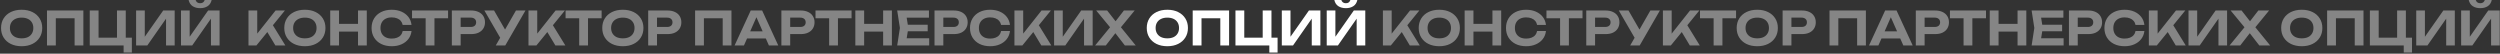
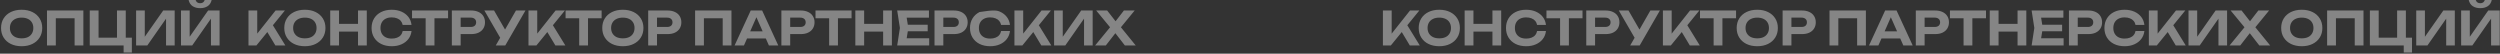
<svg xmlns="http://www.w3.org/2000/svg" width="2144" height="46" viewBox="0 0 2144 46" fill="none">
  <rect x="0" y="0" width="2144" height="46" fill="#333333" stroke="none" />
-   <path d="M18.54 39.64C15.02 39.64 11.927 38.987 9.26 37.68C6.62 36.373 4.567 34.547 3.1 32.2C1.633 29.853 0.9 27.12 0.9 24C0.9 20.88 1.633 18.147 3.1 15.8C4.567 13.453 6.62 11.627 9.26 10.32C11.927 9.013 15.02 8.36 18.54 8.36C22.06 8.36 25.14 9.013 27.78 10.32C30.447 11.627 32.513 13.453 33.98 15.8C35.473 18.147 36.22 20.88 36.22 24C36.22 27.12 35.473 29.853 33.98 32.2C32.513 34.547 30.447 36.373 27.78 37.68C25.14 38.987 22.06 39.64 18.54 39.64ZM18.54 32.88C20.62 32.88 22.407 32.533 23.9 31.84C25.393 31.12 26.54 30.093 27.34 28.76C28.166 27.427 28.58 25.84 28.58 24C28.58 22.16 28.166 20.573 27.34 19.24C26.54 17.907 25.393 16.893 23.9 16.2C22.407 15.48 20.62 15.12 18.54 15.12C16.486 15.12 14.713 15.48 13.22 16.2C11.726 16.893 10.566 17.907 9.74 19.24C8.913 20.573 8.5 22.16 8.5 24C8.5 25.84 8.913 27.427 9.74 28.76C10.566 30.093 11.726 31.12 13.22 31.84C14.713 32.533 16.486 32.88 18.54 32.88ZM71.497 9V39H63.977V12.28L67.417 15.68H44.457L47.857 12.28V39H40.297V9H71.497ZM107.848 9V34.76L105.248 32.32H113.088V45.08H106.008V37.64L108.328 39H76.968V9H84.528V34.76L82.088 32.32H102.968L100.328 34.76V9H107.848ZM116.724 39V9H124.164V35.08L121.964 34.64L139.964 9H149.804V39H142.404V12.48L144.564 12.92L126.324 39H116.724ZM155.23 39V9H162.67V35.08L160.47 34.64L178.47 9H188.31V39H180.91V12.48L183.07 12.92L164.83 39H155.23ZM161.75 -9.53674e-07H167.75C168.043 0.907 168.523 1.6 169.19 2.08C169.857 2.533 170.67 2.76 171.63 2.76C172.643 2.76 173.47 2.533 174.11 2.08C174.75 1.6 175.23 0.907 175.55 -9.53674e-07H181.51C180.95 2.427 179.79 4.2 178.03 5.32C176.297 6.44 174.163 7 171.63 7C169.123 7 166.99 6.44 165.23 5.32C163.47 4.2 162.31 2.427 161.75 -9.53674e-07ZM213.093 39V9H220.613V32.96L218.573 31.4L236.333 9H244.333L219.893 39H213.093ZM227.453 24.48L232.893 19.8L244.733 39H236.173L227.453 24.48ZM261.434 39.64C257.914 39.64 254.82 38.987 252.154 37.68C249.514 36.373 247.46 34.547 245.994 32.2C244.527 29.853 243.794 27.12 243.794 24C243.794 20.88 244.527 18.147 245.994 15.8C247.46 13.453 249.514 11.627 252.154 10.32C254.82 9.013 257.914 8.36 261.434 8.36C264.954 8.36 268.034 9.013 270.674 10.32C273.34 11.627 275.407 13.453 276.874 15.8C278.367 18.147 279.114 20.88 279.114 24C279.114 27.12 278.367 29.853 276.874 32.2C275.407 34.547 273.34 36.373 270.674 37.68C268.034 38.987 264.954 39.64 261.434 39.64ZM261.434 32.88C263.514 32.88 265.3 32.533 266.794 31.84C268.287 31.12 269.434 30.093 270.234 28.76C271.06 27.427 271.474 25.84 271.474 24C271.474 22.16 271.06 20.573 270.234 19.24C269.434 17.907 268.287 16.893 266.794 16.2C265.3 15.48 263.514 15.12 261.434 15.12C259.38 15.12 257.607 15.48 256.114 16.2C254.62 16.893 253.46 17.907 252.634 19.24C251.807 20.573 251.394 22.16 251.394 24C251.394 25.84 251.807 27.427 252.634 28.76C253.46 30.093 254.62 31.12 256.114 31.84C257.607 32.533 259.38 32.88 261.434 32.88ZM283.191 9H290.751V39H283.191V9ZM307.031 9H314.551V39H307.031V9ZM287.391 20.48H310.231V27.12H287.391V20.48ZM352.938 26.6C352.644 29.187 351.751 31.467 350.258 33.44C348.764 35.387 346.791 36.907 344.338 38C341.884 39.093 339.084 39.64 335.938 39.64C332.498 39.64 329.471 38.987 326.858 37.68C324.271 36.373 322.258 34.547 320.818 32.2C319.378 29.853 318.658 27.12 318.658 24C318.658 20.88 319.378 18.147 320.818 15.8C322.258 13.453 324.271 11.627 326.858 10.32C329.471 9.013 332.498 8.36 335.938 8.36C339.084 8.36 341.884 8.907 344.338 10C346.791 11.093 348.764 12.613 350.258 14.56C351.751 16.507 352.644 18.787 352.938 21.4H345.338C345.071 20.04 344.524 18.88 343.698 17.92C342.898 16.96 341.831 16.227 340.498 15.72C339.191 15.187 337.671 14.92 335.938 14.92C333.938 14.92 332.218 15.293 330.778 16.04C329.338 16.76 328.231 17.8 327.458 19.16C326.684 20.52 326.298 22.133 326.298 24C326.298 25.867 326.684 27.48 327.458 28.84C328.231 30.2 329.338 31.253 330.778 32C332.218 32.72 333.938 33.08 335.938 33.08C337.671 33.08 339.191 32.827 340.498 32.32C341.831 31.813 342.898 31.08 343.698 30.12C344.524 29.16 345.071 27.987 345.338 26.6H352.938ZM365.035 12.32H372.595V39H365.035V12.32ZM353.355 9H384.275V15.68H353.355V9ZM404.099 9C406.552 9 408.659 9.427 410.419 10.28C412.206 11.107 413.566 12.28 414.499 13.8C415.459 15.32 415.939 17.093 415.939 19.12C415.939 21.147 415.459 22.92 414.499 24.44C413.566 25.96 412.206 27.147 410.419 28C408.659 28.827 406.552 29.24 404.099 29.24H390.979V23.12H403.699C405.139 23.12 406.272 22.773 407.099 22.08C407.926 21.36 408.339 20.373 408.339 19.12C408.339 17.867 407.926 16.893 407.099 16.2C406.272 15.48 405.139 15.12 403.699 15.12H391.659L395.059 11.6V39H387.499V9H404.099ZM425.155 39L430.435 29.84H430.555L442.475 9H450.635L433.315 39H425.155ZM430.355 34.8L415.395 9H423.715L435.635 29.68L430.355 34.8ZM453.222 39V9H460.742V32.96L458.702 31.4L476.462 9H484.462L460.022 39H453.222ZM467.582 24.48L473.022 19.8L484.862 39H476.302L467.582 24.48ZM496.716 12.32H504.276V39H496.716V12.32ZM485.036 9H515.956V15.68H485.036V9ZM534.132 39.64C530.612 39.64 527.519 38.987 524.852 37.68C522.212 36.373 520.159 34.547 518.692 32.2C517.225 29.853 516.492 27.12 516.492 24C516.492 20.88 517.225 18.147 518.692 15.8C520.159 13.453 522.212 11.627 524.852 10.32C527.519 9.013 530.612 8.36 534.132 8.36C537.652 8.36 540.732 9.013 543.372 10.32C546.039 11.627 548.105 13.453 549.572 15.8C551.065 18.147 551.812 20.88 551.812 24C551.812 27.12 551.065 29.853 549.572 32.2C548.105 34.547 546.039 36.373 543.372 37.68C540.732 38.987 537.652 39.64 534.132 39.64ZM534.132 32.88C536.212 32.88 537.999 32.533 539.492 31.84C540.985 31.12 542.132 30.093 542.932 28.76C543.759 27.427 544.172 25.84 544.172 24C544.172 22.16 543.759 20.573 542.932 19.24C542.132 17.907 540.985 16.893 539.492 16.2C537.999 15.48 536.212 15.12 534.132 15.12C532.079 15.12 530.305 15.48 528.812 16.2C527.319 16.893 526.159 17.907 525.332 19.24C524.505 20.573 524.092 22.16 524.092 24C524.092 25.84 524.505 27.427 525.332 28.76C526.159 30.093 527.319 31.12 528.812 31.84C530.305 32.533 532.079 32.88 534.132 32.88ZM572.49 9C574.943 9 577.05 9.427 578.81 10.28C580.596 11.107 581.956 12.28 582.89 13.8C583.85 15.32 584.33 17.093 584.33 19.12C584.33 21.147 583.85 22.92 582.89 24.44C581.956 25.96 580.596 27.147 578.81 28C577.05 28.827 574.943 29.24 572.49 29.24H559.37V23.12H572.09C573.53 23.12 574.663 22.773 575.49 22.08C576.316 21.36 576.73 20.373 576.73 19.12C576.73 17.867 576.316 16.893 575.49 16.2C574.663 15.48 573.53 15.12 572.09 15.12H560.05L563.45 11.6V39H555.89V9H572.49ZM627.305 9V39H619.785V12.28L623.225 15.68H600.265L603.665 12.28V39H596.105V9H627.305ZM638.175 32.96V26.88H658.895V32.96H638.175ZM653.615 9L667.455 39H659.415L647.535 12.16H649.855L638.015 39H629.975L643.815 9H653.615ZM686.71 9C689.163 9 691.27 9.427 693.03 10.28C694.816 11.107 696.176 12.28 697.11 13.8C698.07 15.32 698.55 17.093 698.55 19.12C698.55 21.147 698.07 22.92 697.11 24.44C696.176 25.96 694.816 27.147 693.03 28C691.27 28.827 689.163 29.24 686.71 29.24H673.59V23.12H686.31C687.75 23.12 688.883 22.773 689.71 22.08C690.536 21.36 690.95 20.373 690.95 19.12C690.95 17.867 690.536 16.893 689.71 16.2C688.883 15.48 687.75 15.12 686.31 15.12H674.27L677.67 11.6V39H670.11V9H686.71ZM711.065 12.32H718.625V39H711.065V12.32ZM699.385 9H730.305V15.68H699.385V9ZM733.529 9H741.089V39H733.529V9ZM757.369 9H764.889V39H757.369V9ZM737.729 20.48H760.569V27.12H737.729V20.48ZM795.595 21.2V26.8H773.875V21.2H795.595ZM778.995 24L776.995 36.4L773.835 32.84H796.875V39H769.435L771.755 24L769.435 9H796.675V15.16H773.835L776.995 11.6L778.995 24ZM818.04 9C820.493 9 822.6 9.427 824.36 10.28C826.146 11.107 827.506 12.28 828.44 13.8C829.4 15.32 829.88 17.093 829.88 19.12C829.88 21.147 829.4 22.92 828.44 24.44C827.506 25.96 826.146 27.147 824.36 28C822.6 28.827 820.493 29.24 818.04 29.24H804.92V23.12H817.64C819.08 23.12 820.213 22.773 821.04 22.08C821.866 21.36 822.28 20.373 822.28 19.12C822.28 17.867 821.866 16.893 821.04 16.2C820.213 15.48 819.08 15.12 817.64 15.12H805.6L809 11.6V39H801.44V9H818.04ZM866.147 26.6C865.854 29.187 864.96 31.467 863.467 33.44C861.974 35.387 860 36.907 857.547 38C855.094 39.093 852.294 39.64 849.147 39.64C845.707 39.64 842.68 38.987 840.067 37.68C837.48 36.373 835.467 34.547 834.027 32.2C832.587 29.853 831.867 27.12 831.867 24C831.867 20.88 832.587 18.147 834.027 15.8C835.467 13.453 837.48 11.627 840.067 10.32C842.68 9.013 845.707 8.36 849.147 8.36C852.294 8.36 855.094 8.907 857.547 10C860 11.093 861.974 12.613 863.467 14.56C864.96 16.507 865.854 18.787 866.147 21.4H858.547C858.28 20.04 857.734 18.88 856.907 17.92C856.107 16.96 855.04 16.227 853.707 15.72C852.4 15.187 850.88 14.92 849.147 14.92C847.147 14.92 845.427 15.293 843.987 16.04C842.547 16.76 841.44 17.8 840.667 19.16C839.894 20.52 839.507 22.133 839.507 24C839.507 25.867 839.894 27.48 840.667 28.84C841.44 30.2 842.547 31.253 843.987 32C845.427 32.72 847.147 33.08 849.147 33.08C850.88 33.08 852.4 32.827 853.707 32.32C855.04 31.813 856.107 31.08 856.907 30.12C857.734 29.16 858.28 27.987 858.547 26.6H866.147ZM869.975 39V9H877.495V32.96L875.455 31.4L893.215 9H901.215L876.775 39H869.975ZM884.335 24.48L889.775 19.8L901.615 39H893.055L884.335 24.48ZM903.99 39V9H911.43V35.08L909.23 34.64L927.23 9H937.07V39H929.67V12.48L931.83 12.92L913.59 39H903.99ZM959.456 25.64V21.12L974.016 39H964.696L954.736 26.16H958.336L948.336 39H939.176L953.816 21.16V25.6L940.096 9H949.496L958.576 20.6H954.896L963.856 9H973.096L959.456 25.64ZM1185.98 39V9H1193.5V32.96L1191.46 31.4L1209.22 9H1217.22L1192.78 39H1185.98ZM1200.34 24.48L1205.78 19.8L1217.62 39H1209.06L1200.34 24.48ZM1234.32 39.64C1230.8 39.64 1227.7 38.987 1225.04 37.68C1222.4 36.373 1220.34 34.547 1218.88 32.2C1217.41 29.853 1216.68 27.12 1216.68 24C1216.68 20.88 1217.41 18.147 1218.88 15.8C1220.34 13.453 1222.4 11.627 1225.04 10.32C1227.7 9.013 1230.8 8.36 1234.32 8.36C1237.84 8.36 1240.92 9.013 1243.56 10.32C1246.22 11.627 1248.29 13.453 1249.76 15.8C1251.25 18.147 1252 20.88 1252 24C1252 27.12 1251.25 29.853 1249.76 32.2C1248.29 34.547 1246.22 36.373 1243.56 37.68C1240.92 38.987 1237.84 39.64 1234.32 39.64ZM1234.32 32.88C1236.4 32.88 1238.18 32.533 1239.68 31.84C1241.17 31.12 1242.32 30.093 1243.12 28.76C1243.94 27.427 1244.36 25.84 1244.36 24C1244.36 22.16 1243.94 20.573 1243.12 19.24C1242.32 17.907 1241.17 16.893 1239.68 16.2C1238.18 15.48 1236.4 15.12 1234.32 15.12C1232.26 15.12 1230.49 15.48 1229 16.2C1227.5 16.893 1226.34 17.907 1225.52 19.24C1224.69 20.573 1224.28 22.16 1224.28 24C1224.28 25.84 1224.69 27.427 1225.52 28.76C1226.34 30.093 1227.5 31.12 1229 31.84C1230.49 32.533 1232.26 32.88 1234.32 32.88ZM1256.07 9H1263.63V39H1256.07V9ZM1279.91 9H1287.43V39H1279.91V9ZM1260.27 20.48H1283.11V27.12H1260.27V20.48ZM1325.82 26.6C1325.53 29.187 1324.63 31.467 1323.14 33.44C1321.65 35.387 1319.67 36.907 1317.22 38C1314.77 39.093 1311.97 39.64 1308.82 39.64C1305.38 39.64 1302.35 38.987 1299.74 37.68C1297.15 36.373 1295.14 34.547 1293.7 32.2C1292.26 29.853 1291.54 27.12 1291.54 24C1291.54 20.88 1292.26 18.147 1293.7 15.8C1295.14 13.453 1297.15 11.627 1299.74 10.32C1302.35 9.013 1305.38 8.36 1308.82 8.36C1311.97 8.36 1314.77 8.907 1317.22 10C1319.67 11.093 1321.65 12.613 1323.14 14.56C1324.63 16.507 1325.53 18.787 1325.82 21.4H1318.22C1317.95 20.04 1317.41 18.88 1316.58 17.92C1315.78 16.96 1314.71 16.227 1313.38 15.72C1312.07 15.187 1310.55 14.92 1308.82 14.92C1306.82 14.92 1305.1 15.293 1303.66 16.04C1302.22 16.76 1301.11 17.8 1300.34 19.16C1299.57 20.52 1299.18 22.133 1299.18 24C1299.18 25.867 1299.57 27.48 1300.34 28.84C1301.11 30.2 1302.22 31.253 1303.66 32C1305.1 32.72 1306.82 33.08 1308.82 33.08C1310.55 33.08 1312.07 32.827 1313.38 32.32C1314.71 31.813 1315.78 31.08 1316.58 30.12C1317.41 29.16 1317.95 27.987 1318.22 26.6H1325.82ZM1337.92 12.32H1345.48V39H1337.92V12.32ZM1326.24 9H1357.16V15.68H1326.24V9ZM1376.98 9C1379.44 9 1381.54 9.427 1383.3 10.28C1385.09 11.107 1386.45 12.28 1387.38 13.8C1388.34 15.32 1388.82 17.093 1388.82 19.12C1388.82 21.147 1388.34 22.92 1387.38 24.44C1386.45 25.96 1385.09 27.147 1383.3 28C1381.54 28.827 1379.44 29.24 1376.98 29.24H1363.86V23.12H1376.58C1378.02 23.12 1379.16 22.773 1379.98 22.08C1380.81 21.36 1381.22 20.373 1381.22 19.12C1381.22 17.867 1380.81 16.893 1379.98 16.2C1379.16 15.48 1378.02 15.12 1376.58 15.12H1364.54L1367.94 11.6V39H1360.38V9H1376.98ZM1398.04 39L1403.32 29.84H1403.44L1415.36 9H1423.52L1406.2 39H1398.04ZM1403.24 34.8L1388.28 9H1396.6L1408.52 29.68L1403.24 34.8ZM1426.11 39V9H1433.63V32.96L1431.59 31.4L1449.35 9H1457.35L1432.91 39H1426.11ZM1440.47 24.48L1445.91 19.8L1457.75 39H1449.19L1440.47 24.48ZM1469.6 12.32H1477.16V39H1469.6V12.32ZM1457.92 9H1488.84V15.68H1457.92V9ZM1507.01 39.64C1503.49 39.64 1500.4 38.987 1497.73 37.68C1495.09 36.373 1493.04 34.547 1491.57 32.2C1490.11 29.853 1489.37 27.12 1489.37 24C1489.37 20.88 1490.11 18.147 1491.57 15.8C1493.04 13.453 1495.09 11.627 1497.73 10.32C1500.4 9.013 1503.49 8.36 1507.01 8.36C1510.53 8.36 1513.61 9.013 1516.25 10.32C1518.92 11.627 1520.99 13.453 1522.45 15.8C1523.95 18.147 1524.69 20.88 1524.69 24C1524.69 27.12 1523.95 29.853 1522.45 32.2C1520.99 34.547 1518.92 36.373 1516.25 37.68C1513.61 38.987 1510.53 39.64 1507.01 39.64ZM1507.01 32.88C1509.09 32.88 1510.88 32.533 1512.37 31.84C1513.87 31.12 1515.01 30.093 1515.81 28.76C1516.64 27.427 1517.05 25.84 1517.05 24C1517.05 22.16 1516.64 20.573 1515.81 19.24C1515.01 17.907 1513.87 16.893 1512.37 16.2C1510.88 15.48 1509.09 15.12 1507.01 15.12C1504.96 15.12 1503.19 15.48 1501.69 16.2C1500.2 16.893 1499.04 17.907 1498.21 19.24C1497.39 20.573 1496.97 22.16 1496.97 24C1496.97 25.84 1497.39 27.427 1498.21 28.76C1499.04 30.093 1500.2 31.12 1501.69 31.84C1503.19 32.533 1504.96 32.88 1507.01 32.88ZM1545.37 9C1547.83 9 1549.93 9.427 1551.69 10.28C1553.48 11.107 1554.84 12.28 1555.77 13.8C1556.73 15.32 1557.21 17.093 1557.21 19.12C1557.21 21.147 1556.73 22.92 1555.77 24.44C1554.84 25.96 1553.48 27.147 1551.69 28C1549.93 28.827 1547.83 29.24 1545.37 29.24H1532.25V23.12H1544.97C1546.41 23.12 1547.55 22.773 1548.37 22.08C1549.2 21.36 1549.61 20.373 1549.61 19.12C1549.61 17.867 1549.2 16.893 1548.37 16.2C1547.55 15.48 1546.41 15.12 1544.97 15.12H1532.93L1536.33 11.6V39H1528.77V9H1545.37ZM1600.19 9V39H1592.67V12.28L1596.11 15.68H1573.15L1576.55 12.28V39H1568.99V9H1600.19ZM1611.06 32.96V26.88H1631.78V32.96H1611.06ZM1626.5 9L1640.34 39H1632.3L1620.42 12.16H1622.74L1610.9 39H1602.86L1616.7 9H1626.5ZM1659.59 9C1662.05 9 1664.15 9.427 1665.91 10.28C1667.7 11.107 1669.06 12.28 1669.99 13.8C1670.95 15.32 1671.43 17.093 1671.43 19.12C1671.43 21.147 1670.95 22.92 1669.99 24.44C1669.06 25.96 1667.7 27.147 1665.91 28C1664.15 28.827 1662.05 29.24 1659.59 29.24H1646.47V23.12H1659.19C1660.63 23.12 1661.77 22.773 1662.59 22.08C1663.42 21.36 1663.83 20.373 1663.83 19.12C1663.83 17.867 1663.42 16.893 1662.59 16.2C1661.77 15.48 1660.63 15.12 1659.19 15.12H1647.15L1650.55 11.6V39H1642.99V9H1659.59ZM1683.95 12.32H1691.51V39H1683.95V12.32ZM1672.27 9H1703.19V15.68H1672.27V9ZM1706.41 9H1713.97V39H1706.41V9ZM1730.25 9H1737.77V39H1730.25V9ZM1710.61 20.48H1733.45V27.12H1710.61V20.48ZM1768.48 21.2V26.8H1746.76V21.2H1768.48ZM1751.88 24L1749.88 36.4L1746.72 32.84H1769.76V39H1742.32L1744.64 24L1742.32 9H1769.56V15.16H1746.72L1749.88 11.6L1751.88 24ZM1790.92 9C1793.38 9 1795.48 9.427 1797.24 10.28C1799.03 11.107 1800.39 12.28 1801.32 13.8C1802.28 15.32 1802.76 17.093 1802.76 19.12C1802.76 21.147 1802.28 22.92 1801.32 24.44C1800.39 25.96 1799.03 27.147 1797.24 28C1795.48 28.827 1793.38 29.24 1790.92 29.24H1777.8V23.12H1790.52C1791.96 23.12 1793.1 22.773 1793.92 22.08C1794.75 21.36 1795.16 20.373 1795.16 19.12C1795.16 17.867 1794.75 16.893 1793.92 16.2C1793.1 15.48 1791.96 15.12 1790.52 15.12H1778.48L1781.88 11.6V39H1774.32V9H1790.92ZM1839.03 26.6C1838.74 29.187 1837.84 31.467 1836.35 33.44C1834.86 35.387 1832.88 36.907 1830.43 38C1827.98 39.093 1825.18 39.64 1822.03 39.64C1818.59 39.64 1815.56 38.987 1812.95 37.68C1810.36 36.373 1808.35 34.547 1806.91 32.2C1805.47 29.853 1804.75 27.12 1804.75 24C1804.75 20.88 1805.47 18.147 1806.91 15.8C1808.35 13.453 1810.36 11.627 1812.95 10.32C1815.56 9.013 1818.59 8.36 1822.03 8.36C1825.18 8.36 1827.98 8.907 1830.43 10C1832.88 11.093 1834.86 12.613 1836.35 14.56C1837.84 16.507 1838.74 18.787 1839.03 21.4H1831.43C1831.16 20.04 1830.62 18.88 1829.79 17.92C1828.99 16.96 1827.92 16.227 1826.59 15.72C1825.28 15.187 1823.76 14.92 1822.03 14.92C1820.03 14.92 1818.31 15.293 1816.87 16.04C1815.43 16.76 1814.32 17.8 1813.55 19.16C1812.78 20.52 1812.39 22.133 1812.39 24C1812.39 25.867 1812.78 27.48 1813.55 28.84C1814.32 30.2 1815.43 31.253 1816.87 32C1818.31 32.72 1820.03 33.08 1822.03 33.08C1823.76 33.08 1825.28 32.827 1826.59 32.32C1827.92 31.813 1828.99 31.08 1829.79 30.12C1830.62 29.16 1831.16 27.987 1831.43 26.6H1839.03ZM1842.86 39V9H1850.38V32.96L1848.34 31.4L1866.1 9H1874.1L1849.66 39H1842.86ZM1857.22 24.48L1862.66 19.8L1874.5 39H1865.94L1857.22 24.48ZM1876.87 39V9H1884.31V35.08L1882.11 34.64L1900.11 9H1909.95V39H1902.55V12.48L1904.71 12.92L1886.47 39H1876.87ZM1932.34 25.64V21.12L1946.9 39H1937.58L1927.62 26.16H1931.22L1921.22 39H1912.06L1926.7 21.16V25.6L1912.98 9H1922.38L1931.46 20.6H1927.78L1936.74 9H1945.98L1932.34 25.64ZM1973.98 39.64C1970.46 39.64 1967.37 38.987 1964.7 37.68C1962.06 36.373 1960.01 34.547 1958.54 32.2C1957.08 29.853 1956.34 27.12 1956.34 24C1956.34 20.88 1957.08 18.147 1958.54 15.8C1960.01 13.453 1962.06 11.627 1964.7 10.32C1967.37 9.013 1970.46 8.36 1973.98 8.36C1977.5 8.36 1980.58 9.013 1983.22 10.32C1985.89 11.627 1987.96 13.453 1989.42 15.8C1990.92 18.147 1991.66 20.88 1991.66 24C1991.66 27.12 1990.92 29.853 1989.42 32.2C1987.96 34.547 1985.89 36.373 1983.22 37.68C1980.58 38.987 1977.5 39.64 1973.98 39.64ZM1973.98 32.88C1976.06 32.88 1977.85 32.533 1979.34 31.84C1980.84 31.12 1981.98 30.093 1982.78 28.76C1983.61 27.427 1984.02 25.84 1984.02 24C1984.02 22.16 1983.61 20.573 1982.78 19.24C1981.98 17.907 1980.84 16.893 1979.34 16.2C1977.85 15.48 1976.06 15.12 1973.98 15.12C1971.93 15.12 1970.16 15.48 1968.66 16.2C1967.17 16.893 1966.01 17.907 1965.18 19.24C1964.36 20.573 1963.94 22.16 1963.94 24C1963.94 25.84 1964.36 27.427 1965.18 28.76C1966.01 30.093 1967.17 31.12 1968.66 31.84C1970.16 32.533 1971.93 32.88 1973.98 32.88ZM2026.94 9V39H2019.42V12.28L2022.86 15.68H1999.9L2003.3 12.28V39H1995.74V9H2026.94ZM2063.29 9V34.76L2060.69 32.32H2068.53V45.08H2061.45V37.64L2063.77 39H2032.41V9H2039.97V34.76L2037.53 32.32H2058.41L2055.77 34.76V9H2063.29ZM2072.17 39V9H2079.61V35.08L2077.41 34.64L2095.41 9H2105.25V39H2097.85V12.48L2100.01 12.92L2081.77 39H2072.17ZM2110.67 39V9H2118.11V35.08L2115.91 34.64L2133.91 9H2143.75V39H2136.35V12.48L2138.51 12.92L2120.27 39H2110.67ZM2117.19 -9.53674e-07H2123.19C2123.49 0.907 2123.97 1.6 2124.63 2.08C2125.3 2.533 2126.11 2.76 2127.07 2.76C2128.09 2.76 2128.91 2.533 2129.55 2.08C2130.19 1.6 2130.67 0.907 2130.99 -9.53674e-07H2136.95C2136.39 2.427 2135.23 4.2 2133.47 5.32C2131.74 6.44 2129.61 7 2127.07 7C2124.57 7 2122.43 6.44 2120.67 5.32C2118.91 4.2 2117.75 2.427 2117.19 -9.53674e-07Z" fill="white" fill-opacity="0.4" />
-   <path d="M1001.1 39.64C997.581 39.64 994.487 38.987 991.821 37.68C989.181 36.373 987.127 34.547 985.661 32.2C984.194 29.853 983.461 27.12 983.461 24C983.461 20.88 984.194 18.147 985.661 15.8C987.127 13.453 989.181 11.627 991.821 10.32C994.487 9.013 997.581 8.36 1001.1 8.36C1004.62 8.36 1007.7 9.013 1010.34 10.32C1013.01 11.627 1015.07 13.453 1016.54 15.8C1018.03 18.147 1018.78 20.88 1018.78 24C1018.78 27.12 1018.03 29.853 1016.54 32.2C1015.07 34.547 1013.01 36.373 1010.34 37.68C1007.7 38.987 1004.62 39.64 1001.1 39.64ZM1001.1 32.88C1003.18 32.88 1004.97 32.533 1006.46 31.84C1007.95 31.12 1009.1 30.093 1009.9 28.76C1010.73 27.427 1011.14 25.84 1011.14 24C1011.14 22.16 1010.73 20.573 1009.9 19.24C1009.1 17.907 1007.95 16.893 1006.46 16.2C1004.97 15.48 1003.18 15.12 1001.1 15.12C999.047 15.12 997.274 15.48 995.781 16.2C994.287 16.893 993.127 17.907 992.301 19.24C991.474 20.573 991.061 22.16 991.061 24C991.061 25.84 991.474 27.427 992.301 28.76C993.127 30.093 994.287 31.12 995.781 31.84C997.274 32.533 999.047 32.88 1001.1 32.88ZM1054.06 9V39H1046.54V12.28L1049.98 15.68H1027.02L1030.42 12.28V39H1022.86V9H1054.06ZM1090.41 9V34.76L1087.81 32.32H1095.65V45.08H1088.57V37.64L1090.89 39H1059.53V9H1067.09V34.76L1064.65 32.32H1085.53L1082.89 34.76V9H1090.41ZM1099.28 39V9H1106.72V35.08L1104.52 34.64L1122.52 9H1132.36V39H1124.96V12.48L1127.12 12.92L1108.88 39H1099.28ZM1137.79 39V9H1145.23V35.08L1143.03 34.64L1161.03 9H1170.87V39H1163.47V12.48L1165.63 12.92L1147.39 39H1137.79ZM1144.31 -9.53674e-07H1150.31C1150.6 0.907 1151.08 1.6 1151.75 2.08C1152.42 2.533 1153.23 2.76 1154.19 2.76C1155.2 2.76 1156.03 2.533 1156.67 2.08C1157.31 1.6 1157.79 0.907 1158.11 -9.53674e-07H1164.07C1163.51 2.427 1162.35 4.2 1160.59 5.32C1158.86 6.44 1156.72 7 1154.19 7C1151.68 7 1149.55 6.44 1147.79 5.32C1146.03 4.2 1144.87 2.427 1144.31 -9.53674e-07Z" fill="white" />
+   <path d="M18.54 39.64C15.02 39.64 11.927 38.987 9.26 37.68C6.62 36.373 4.567 34.547 3.1 32.2C1.633 29.853 0.9 27.12 0.9 24C0.9 20.88 1.633 18.147 3.1 15.8C4.567 13.453 6.62 11.627 9.26 10.32C11.927 9.013 15.02 8.36 18.54 8.36C22.06 8.36 25.14 9.013 27.78 10.32C30.447 11.627 32.513 13.453 33.98 15.8C35.473 18.147 36.22 20.88 36.22 24C36.22 27.12 35.473 29.853 33.98 32.2C32.513 34.547 30.447 36.373 27.78 37.68C25.14 38.987 22.06 39.64 18.54 39.64ZM18.54 32.88C20.62 32.88 22.407 32.533 23.9 31.84C25.393 31.12 26.54 30.093 27.34 28.76C28.166 27.427 28.58 25.84 28.58 24C28.58 22.16 28.166 20.573 27.34 19.24C26.54 17.907 25.393 16.893 23.9 16.2C22.407 15.48 20.62 15.12 18.54 15.12C16.486 15.12 14.713 15.48 13.22 16.2C11.726 16.893 10.566 17.907 9.74 19.24C8.913 20.573 8.5 22.16 8.5 24C8.5 25.84 8.913 27.427 9.74 28.76C10.566 30.093 11.726 31.12 13.22 31.84C14.713 32.533 16.486 32.88 18.54 32.88ZM71.497 9V39H63.977V12.28L67.417 15.68H44.457L47.857 12.28V39H40.297V9H71.497ZM107.848 9V34.76L105.248 32.32H113.088V45.08H106.008V37.64L108.328 39H76.968V9H84.528V34.76L82.088 32.32H102.968L100.328 34.76V9H107.848ZM116.724 39V9H124.164V35.08L121.964 34.64L139.964 9H149.804V39H142.404V12.48L144.564 12.92L126.324 39H116.724ZM155.23 39V9H162.67V35.08L160.47 34.64L178.47 9H188.31V39H180.91V12.48L183.07 12.92L164.83 39H155.23ZM161.75 -9.53674e-07H167.75C168.043 0.907 168.523 1.6 169.19 2.08C169.857 2.533 170.67 2.76 171.63 2.76C172.643 2.76 173.47 2.533 174.11 2.08C174.75 1.6 175.23 0.907 175.55 -9.53674e-07H181.51C180.95 2.427 179.79 4.2 178.03 5.32C176.297 6.44 174.163 7 171.63 7C169.123 7 166.99 6.44 165.23 5.32C163.47 4.2 162.31 2.427 161.75 -9.53674e-07ZM213.093 39V9H220.613V32.96L218.573 31.4L236.333 9H244.333L219.893 39H213.093ZM227.453 24.48L232.893 19.8L244.733 39H236.173L227.453 24.48ZM261.434 39.64C257.914 39.64 254.82 38.987 252.154 37.68C249.514 36.373 247.46 34.547 245.994 32.2C244.527 29.853 243.794 27.12 243.794 24C243.794 20.88 244.527 18.147 245.994 15.8C247.46 13.453 249.514 11.627 252.154 10.32C254.82 9.013 257.914 8.36 261.434 8.36C264.954 8.36 268.034 9.013 270.674 10.32C273.34 11.627 275.407 13.453 276.874 15.8C278.367 18.147 279.114 20.88 279.114 24C279.114 27.12 278.367 29.853 276.874 32.2C275.407 34.547 273.34 36.373 270.674 37.68C268.034 38.987 264.954 39.64 261.434 39.64ZM261.434 32.88C263.514 32.88 265.3 32.533 266.794 31.84C268.287 31.12 269.434 30.093 270.234 28.76C271.06 27.427 271.474 25.84 271.474 24C271.474 22.16 271.06 20.573 270.234 19.24C269.434 17.907 268.287 16.893 266.794 16.2C265.3 15.48 263.514 15.12 261.434 15.12C259.38 15.12 257.607 15.48 256.114 16.2C254.62 16.893 253.46 17.907 252.634 19.24C251.807 20.573 251.394 22.16 251.394 24C251.394 25.84 251.807 27.427 252.634 28.76C253.46 30.093 254.62 31.12 256.114 31.84C257.607 32.533 259.38 32.88 261.434 32.88ZM283.191 9H290.751V39H283.191V9ZM307.031 9H314.551V39H307.031V9ZM287.391 20.48H310.231V27.12H287.391V20.48ZM352.938 26.6C352.644 29.187 351.751 31.467 350.258 33.44C348.764 35.387 346.791 36.907 344.338 38C341.884 39.093 339.084 39.64 335.938 39.64C332.498 39.64 329.471 38.987 326.858 37.68C324.271 36.373 322.258 34.547 320.818 32.2C319.378 29.853 318.658 27.12 318.658 24C318.658 20.88 319.378 18.147 320.818 15.8C322.258 13.453 324.271 11.627 326.858 10.32C329.471 9.013 332.498 8.36 335.938 8.36C339.084 8.36 341.884 8.907 344.338 10C346.791 11.093 348.764 12.613 350.258 14.56C351.751 16.507 352.644 18.787 352.938 21.4H345.338C345.071 20.04 344.524 18.88 343.698 17.92C342.898 16.96 341.831 16.227 340.498 15.72C339.191 15.187 337.671 14.92 335.938 14.92C333.938 14.92 332.218 15.293 330.778 16.04C329.338 16.76 328.231 17.8 327.458 19.16C326.684 20.52 326.298 22.133 326.298 24C326.298 25.867 326.684 27.48 327.458 28.84C328.231 30.2 329.338 31.253 330.778 32C332.218 32.72 333.938 33.08 335.938 33.08C337.671 33.08 339.191 32.827 340.498 32.32C341.831 31.813 342.898 31.08 343.698 30.12C344.524 29.16 345.071 27.987 345.338 26.6H352.938ZM365.035 12.32H372.595V39H365.035V12.32ZM353.355 9H384.275V15.68H353.355V9ZM404.099 9C406.552 9 408.659 9.427 410.419 10.28C412.206 11.107 413.566 12.28 414.499 13.8C415.459 15.32 415.939 17.093 415.939 19.12C415.939 21.147 415.459 22.92 414.499 24.44C413.566 25.96 412.206 27.147 410.419 28C408.659 28.827 406.552 29.24 404.099 29.24H390.979V23.12H403.699C405.139 23.12 406.272 22.773 407.099 22.08C407.926 21.36 408.339 20.373 408.339 19.12C408.339 17.867 407.926 16.893 407.099 16.2C406.272 15.48 405.139 15.12 403.699 15.12H391.659L395.059 11.6V39H387.499V9H404.099ZM425.155 39L430.435 29.84H430.555L442.475 9H450.635L433.315 39H425.155ZM430.355 34.8L415.395 9H423.715L435.635 29.68L430.355 34.8ZM453.222 39V9H460.742V32.96L458.702 31.4L476.462 9H484.462L460.022 39H453.222ZM467.582 24.48L473.022 19.8L484.862 39H476.302L467.582 24.48ZM496.716 12.32H504.276V39H496.716V12.32ZM485.036 9H515.956V15.68H485.036V9ZM534.132 39.64C530.612 39.64 527.519 38.987 524.852 37.68C522.212 36.373 520.159 34.547 518.692 32.2C517.225 29.853 516.492 27.12 516.492 24C516.492 20.88 517.225 18.147 518.692 15.8C520.159 13.453 522.212 11.627 524.852 10.32C527.519 9.013 530.612 8.36 534.132 8.36C537.652 8.36 540.732 9.013 543.372 10.32C546.039 11.627 548.105 13.453 549.572 15.8C551.065 18.147 551.812 20.88 551.812 24C551.812 27.12 551.065 29.853 549.572 32.2C548.105 34.547 546.039 36.373 543.372 37.68C540.732 38.987 537.652 39.64 534.132 39.64ZM534.132 32.88C536.212 32.88 537.999 32.533 539.492 31.84C540.985 31.12 542.132 30.093 542.932 28.76C543.759 27.427 544.172 25.84 544.172 24C544.172 22.16 543.759 20.573 542.932 19.24C542.132 17.907 540.985 16.893 539.492 16.2C537.999 15.48 536.212 15.12 534.132 15.12C532.079 15.12 530.305 15.48 528.812 16.2C527.319 16.893 526.159 17.907 525.332 19.24C524.505 20.573 524.092 22.16 524.092 24C524.092 25.84 524.505 27.427 525.332 28.76C526.159 30.093 527.319 31.12 528.812 31.84C530.305 32.533 532.079 32.88 534.132 32.88ZM572.49 9C574.943 9 577.05 9.427 578.81 10.28C580.596 11.107 581.956 12.28 582.89 13.8C583.85 15.32 584.33 17.093 584.33 19.12C584.33 21.147 583.85 22.92 582.89 24.44C581.956 25.96 580.596 27.147 578.81 28C577.05 28.827 574.943 29.24 572.49 29.24H559.37V23.12H572.09C573.53 23.12 574.663 22.773 575.49 22.08C576.316 21.36 576.73 20.373 576.73 19.12C576.73 17.867 576.316 16.893 575.49 16.2C574.663 15.48 573.53 15.12 572.09 15.12H560.05L563.45 11.6V39H555.89V9H572.49ZM627.305 9V39H619.785V12.28L623.225 15.68H600.265L603.665 12.28V39H596.105V9H627.305ZM638.175 32.96V26.88H658.895V32.96H638.175ZM653.615 9L667.455 39H659.415L647.535 12.16H649.855L638.015 39H629.975L643.815 9H653.615ZM686.71 9C689.163 9 691.27 9.427 693.03 10.28C694.816 11.107 696.176 12.28 697.11 13.8C698.07 15.32 698.55 17.093 698.55 19.12C698.55 21.147 698.07 22.92 697.11 24.44C696.176 25.96 694.816 27.147 693.03 28C691.27 28.827 689.163 29.24 686.71 29.24H673.59V23.12H686.31C687.75 23.12 688.883 22.773 689.71 22.08C690.536 21.36 690.95 20.373 690.95 19.12C690.95 17.867 690.536 16.893 689.71 16.2C688.883 15.48 687.75 15.12 686.31 15.12H674.27L677.67 11.6V39H670.11V9H686.71ZM711.065 12.32H718.625V39H711.065V12.32ZM699.385 9H730.305V15.68H699.385V9ZM733.529 9H741.089V39H733.529V9ZM757.369 9H764.889V39H757.369V9ZM737.729 20.48H760.569V27.12H737.729V20.48ZM795.595 21.2V26.8H773.875V21.2H795.595ZM778.995 24L776.995 36.4L773.835 32.84H796.875V39H769.435L771.755 24L769.435 9H796.675V15.16H773.835L776.995 11.6L778.995 24ZM818.04 9C820.493 9 822.6 9.427 824.36 10.28C826.146 11.107 827.506 12.28 828.44 13.8C829.4 15.32 829.88 17.093 829.88 19.12C829.88 21.147 829.4 22.92 828.44 24.44C827.506 25.96 826.146 27.147 824.36 28C822.6 28.827 820.493 29.24 818.04 29.24H804.92V23.12H817.64C819.08 23.12 820.213 22.773 821.04 22.08C821.866 21.36 822.28 20.373 822.28 19.12C822.28 17.867 821.866 16.893 821.04 16.2C820.213 15.48 819.08 15.12 817.64 15.12H805.6L809 11.6V39H801.44V9H818.04ZM866.147 26.6C865.854 29.187 864.96 31.467 863.467 33.44C861.974 35.387 860 36.907 857.547 38C855.094 39.093 852.294 39.64 849.147 39.64C845.707 39.64 842.68 38.987 840.067 37.68C837.48 36.373 835.467 34.547 834.027 32.2C832.587 29.853 831.867 27.12 831.867 24C831.867 20.88 832.587 18.147 834.027 15.8C835.467 13.453 837.48 11.627 840.067 10.32C852.294 8.36 855.094 8.907 857.547 10C860 11.093 861.974 12.613 863.467 14.56C864.96 16.507 865.854 18.787 866.147 21.4H858.547C858.28 20.04 857.734 18.88 856.907 17.92C856.107 16.96 855.04 16.227 853.707 15.72C852.4 15.187 850.88 14.92 849.147 14.92C847.147 14.92 845.427 15.293 843.987 16.04C842.547 16.76 841.44 17.8 840.667 19.16C839.894 20.52 839.507 22.133 839.507 24C839.507 25.867 839.894 27.48 840.667 28.84C841.44 30.2 842.547 31.253 843.987 32C845.427 32.72 847.147 33.08 849.147 33.08C850.88 33.08 852.4 32.827 853.707 32.32C855.04 31.813 856.107 31.08 856.907 30.12C857.734 29.16 858.28 27.987 858.547 26.6H866.147ZM869.975 39V9H877.495V32.96L875.455 31.4L893.215 9H901.215L876.775 39H869.975ZM884.335 24.48L889.775 19.8L901.615 39H893.055L884.335 24.48ZM903.99 39V9H911.43V35.08L909.23 34.64L927.23 9H937.07V39H929.67V12.48L931.83 12.92L913.59 39H903.99ZM959.456 25.64V21.12L974.016 39H964.696L954.736 26.16H958.336L948.336 39H939.176L953.816 21.16V25.6L940.096 9H949.496L958.576 20.6H954.896L963.856 9H973.096L959.456 25.64ZM1185.98 39V9H1193.5V32.96L1191.46 31.4L1209.22 9H1217.22L1192.78 39H1185.98ZM1200.34 24.48L1205.78 19.8L1217.62 39H1209.06L1200.34 24.48ZM1234.32 39.64C1230.8 39.64 1227.7 38.987 1225.04 37.68C1222.4 36.373 1220.34 34.547 1218.88 32.2C1217.41 29.853 1216.68 27.12 1216.68 24C1216.68 20.88 1217.41 18.147 1218.88 15.8C1220.34 13.453 1222.4 11.627 1225.04 10.32C1227.7 9.013 1230.8 8.36 1234.32 8.36C1237.84 8.36 1240.92 9.013 1243.56 10.32C1246.22 11.627 1248.29 13.453 1249.76 15.8C1251.25 18.147 1252 20.88 1252 24C1252 27.12 1251.25 29.853 1249.76 32.2C1248.29 34.547 1246.22 36.373 1243.56 37.68C1240.92 38.987 1237.84 39.64 1234.32 39.64ZM1234.32 32.88C1236.4 32.88 1238.18 32.533 1239.68 31.84C1241.17 31.12 1242.32 30.093 1243.12 28.76C1243.94 27.427 1244.36 25.84 1244.36 24C1244.36 22.16 1243.94 20.573 1243.12 19.24C1242.32 17.907 1241.17 16.893 1239.68 16.2C1238.18 15.48 1236.4 15.12 1234.32 15.12C1232.26 15.12 1230.49 15.48 1229 16.2C1227.5 16.893 1226.34 17.907 1225.52 19.24C1224.69 20.573 1224.28 22.16 1224.28 24C1224.28 25.84 1224.69 27.427 1225.52 28.76C1226.34 30.093 1227.5 31.12 1229 31.84C1230.49 32.533 1232.26 32.88 1234.32 32.88ZM1256.07 9H1263.63V39H1256.07V9ZM1279.91 9H1287.43V39H1279.91V9ZM1260.27 20.48H1283.11V27.12H1260.27V20.48ZM1325.82 26.6C1325.53 29.187 1324.63 31.467 1323.14 33.44C1321.65 35.387 1319.67 36.907 1317.22 38C1314.77 39.093 1311.97 39.64 1308.82 39.64C1305.38 39.64 1302.35 38.987 1299.74 37.68C1297.15 36.373 1295.14 34.547 1293.7 32.2C1292.26 29.853 1291.54 27.12 1291.54 24C1291.54 20.88 1292.26 18.147 1293.7 15.8C1295.14 13.453 1297.15 11.627 1299.74 10.32C1302.35 9.013 1305.38 8.36 1308.82 8.36C1311.97 8.36 1314.77 8.907 1317.22 10C1319.67 11.093 1321.65 12.613 1323.14 14.56C1324.63 16.507 1325.53 18.787 1325.82 21.4H1318.22C1317.95 20.04 1317.41 18.88 1316.58 17.92C1315.78 16.96 1314.71 16.227 1313.38 15.72C1312.07 15.187 1310.55 14.92 1308.82 14.92C1306.82 14.92 1305.1 15.293 1303.66 16.04C1302.22 16.76 1301.11 17.8 1300.34 19.16C1299.57 20.52 1299.18 22.133 1299.18 24C1299.18 25.867 1299.57 27.48 1300.34 28.84C1301.11 30.2 1302.22 31.253 1303.66 32C1305.1 32.72 1306.82 33.08 1308.82 33.08C1310.55 33.08 1312.07 32.827 1313.38 32.32C1314.71 31.813 1315.78 31.08 1316.58 30.12C1317.41 29.16 1317.95 27.987 1318.22 26.6H1325.82ZM1337.92 12.32H1345.48V39H1337.92V12.32ZM1326.24 9H1357.16V15.68H1326.24V9ZM1376.98 9C1379.44 9 1381.54 9.427 1383.3 10.28C1385.09 11.107 1386.45 12.28 1387.38 13.8C1388.34 15.32 1388.82 17.093 1388.82 19.12C1388.82 21.147 1388.34 22.92 1387.38 24.44C1386.45 25.96 1385.09 27.147 1383.3 28C1381.54 28.827 1379.44 29.24 1376.98 29.24H1363.86V23.12H1376.58C1378.02 23.12 1379.16 22.773 1379.98 22.08C1380.81 21.36 1381.22 20.373 1381.22 19.12C1381.22 17.867 1380.81 16.893 1379.98 16.2C1379.16 15.48 1378.02 15.12 1376.58 15.12H1364.54L1367.94 11.6V39H1360.38V9H1376.98ZM1398.04 39L1403.32 29.84H1403.44L1415.36 9H1423.52L1406.2 39H1398.04ZM1403.24 34.8L1388.28 9H1396.6L1408.52 29.68L1403.24 34.8ZM1426.11 39V9H1433.63V32.96L1431.59 31.4L1449.35 9H1457.35L1432.91 39H1426.11ZM1440.47 24.48L1445.91 19.8L1457.75 39H1449.19L1440.47 24.48ZM1469.6 12.32H1477.16V39H1469.6V12.32ZM1457.92 9H1488.84V15.68H1457.92V9ZM1507.01 39.64C1503.49 39.64 1500.4 38.987 1497.73 37.68C1495.09 36.373 1493.04 34.547 1491.57 32.2C1490.11 29.853 1489.37 27.12 1489.37 24C1489.37 20.88 1490.11 18.147 1491.57 15.8C1493.04 13.453 1495.09 11.627 1497.73 10.32C1500.4 9.013 1503.49 8.36 1507.01 8.36C1510.53 8.36 1513.61 9.013 1516.25 10.32C1518.92 11.627 1520.99 13.453 1522.45 15.8C1523.95 18.147 1524.69 20.88 1524.69 24C1524.69 27.12 1523.95 29.853 1522.45 32.2C1520.99 34.547 1518.92 36.373 1516.25 37.68C1513.61 38.987 1510.53 39.64 1507.01 39.64ZM1507.01 32.88C1509.09 32.88 1510.88 32.533 1512.37 31.84C1513.87 31.12 1515.01 30.093 1515.81 28.76C1516.64 27.427 1517.05 25.84 1517.05 24C1517.05 22.16 1516.64 20.573 1515.81 19.24C1515.01 17.907 1513.87 16.893 1512.37 16.2C1510.88 15.48 1509.09 15.12 1507.01 15.12C1504.96 15.12 1503.19 15.48 1501.69 16.2C1500.2 16.893 1499.04 17.907 1498.21 19.24C1497.39 20.573 1496.97 22.16 1496.97 24C1496.97 25.84 1497.39 27.427 1498.21 28.76C1499.04 30.093 1500.2 31.12 1501.69 31.84C1503.19 32.533 1504.96 32.88 1507.01 32.88ZM1545.37 9C1547.83 9 1549.93 9.427 1551.69 10.28C1553.48 11.107 1554.84 12.28 1555.77 13.8C1556.73 15.32 1557.21 17.093 1557.21 19.12C1557.21 21.147 1556.73 22.92 1555.77 24.44C1554.84 25.96 1553.48 27.147 1551.69 28C1549.93 28.827 1547.83 29.24 1545.37 29.24H1532.25V23.12H1544.97C1546.41 23.12 1547.55 22.773 1548.37 22.08C1549.2 21.36 1549.61 20.373 1549.61 19.12C1549.61 17.867 1549.2 16.893 1548.37 16.2C1547.55 15.48 1546.41 15.12 1544.97 15.12H1532.93L1536.33 11.6V39H1528.77V9H1545.37ZM1600.19 9V39H1592.67V12.28L1596.11 15.68H1573.15L1576.55 12.28V39H1568.99V9H1600.19ZM1611.06 32.96V26.88H1631.78V32.96H1611.06ZM1626.5 9L1640.34 39H1632.3L1620.42 12.16H1622.74L1610.9 39H1602.86L1616.7 9H1626.5ZM1659.59 9C1662.05 9 1664.15 9.427 1665.91 10.28C1667.7 11.107 1669.06 12.28 1669.99 13.8C1670.95 15.32 1671.43 17.093 1671.43 19.12C1671.43 21.147 1670.95 22.92 1669.99 24.44C1669.06 25.96 1667.7 27.147 1665.91 28C1664.15 28.827 1662.05 29.24 1659.59 29.24H1646.47V23.12H1659.19C1660.63 23.12 1661.77 22.773 1662.59 22.08C1663.42 21.36 1663.83 20.373 1663.83 19.12C1663.83 17.867 1663.42 16.893 1662.59 16.2C1661.77 15.48 1660.63 15.12 1659.19 15.12H1647.15L1650.55 11.6V39H1642.99V9H1659.59ZM1683.95 12.32H1691.51V39H1683.95V12.32ZM1672.27 9H1703.19V15.68H1672.27V9ZM1706.41 9H1713.97V39H1706.41V9ZM1730.25 9H1737.77V39H1730.25V9ZM1710.61 20.48H1733.45V27.12H1710.61V20.48ZM1768.48 21.2V26.8H1746.76V21.2H1768.48ZM1751.88 24L1749.88 36.4L1746.72 32.84H1769.76V39H1742.32L1744.64 24L1742.32 9H1769.56V15.16H1746.72L1749.88 11.6L1751.88 24ZM1790.92 9C1793.38 9 1795.48 9.427 1797.24 10.28C1799.03 11.107 1800.39 12.28 1801.32 13.8C1802.28 15.32 1802.76 17.093 1802.76 19.12C1802.76 21.147 1802.28 22.92 1801.32 24.44C1800.39 25.96 1799.03 27.147 1797.24 28C1795.48 28.827 1793.38 29.24 1790.92 29.24H1777.8V23.12H1790.52C1791.96 23.12 1793.1 22.773 1793.92 22.08C1794.75 21.36 1795.16 20.373 1795.16 19.12C1795.16 17.867 1794.75 16.893 1793.92 16.2C1793.1 15.48 1791.96 15.12 1790.52 15.12H1778.48L1781.88 11.6V39H1774.32V9H1790.92ZM1839.03 26.6C1838.74 29.187 1837.84 31.467 1836.35 33.44C1834.86 35.387 1832.88 36.907 1830.43 38C1827.98 39.093 1825.18 39.64 1822.03 39.64C1818.59 39.64 1815.56 38.987 1812.95 37.68C1810.36 36.373 1808.35 34.547 1806.91 32.2C1805.47 29.853 1804.75 27.12 1804.75 24C1804.75 20.88 1805.47 18.147 1806.91 15.8C1808.35 13.453 1810.36 11.627 1812.95 10.32C1815.56 9.013 1818.59 8.36 1822.03 8.36C1825.18 8.36 1827.98 8.907 1830.43 10C1832.88 11.093 1834.86 12.613 1836.35 14.56C1837.84 16.507 1838.74 18.787 1839.03 21.4H1831.43C1831.16 20.04 1830.62 18.88 1829.79 17.92C1828.99 16.96 1827.92 16.227 1826.59 15.72C1825.28 15.187 1823.76 14.92 1822.03 14.92C1820.03 14.92 1818.31 15.293 1816.87 16.04C1815.43 16.76 1814.32 17.8 1813.55 19.16C1812.78 20.52 1812.39 22.133 1812.39 24C1812.39 25.867 1812.78 27.48 1813.55 28.84C1814.32 30.2 1815.43 31.253 1816.87 32C1818.31 32.72 1820.03 33.08 1822.03 33.08C1823.76 33.08 1825.28 32.827 1826.59 32.32C1827.92 31.813 1828.99 31.08 1829.79 30.12C1830.62 29.16 1831.16 27.987 1831.43 26.6H1839.03ZM1842.86 39V9H1850.38V32.96L1848.34 31.4L1866.1 9H1874.1L1849.66 39H1842.86ZM1857.22 24.48L1862.66 19.8L1874.5 39H1865.94L1857.22 24.48ZM1876.87 39V9H1884.31V35.08L1882.11 34.64L1900.11 9H1909.95V39H1902.55V12.48L1904.71 12.92L1886.47 39H1876.87ZM1932.34 25.64V21.12L1946.9 39H1937.58L1927.62 26.16H1931.22L1921.22 39H1912.06L1926.7 21.16V25.6L1912.98 9H1922.38L1931.46 20.6H1927.78L1936.74 9H1945.98L1932.34 25.64ZM1973.98 39.64C1970.46 39.64 1967.37 38.987 1964.7 37.68C1962.06 36.373 1960.01 34.547 1958.54 32.2C1957.08 29.853 1956.34 27.12 1956.34 24C1956.34 20.88 1957.08 18.147 1958.54 15.8C1960.01 13.453 1962.06 11.627 1964.7 10.32C1967.37 9.013 1970.46 8.36 1973.98 8.36C1977.5 8.36 1980.58 9.013 1983.22 10.32C1985.89 11.627 1987.96 13.453 1989.42 15.8C1990.92 18.147 1991.66 20.88 1991.66 24C1991.66 27.12 1990.92 29.853 1989.42 32.2C1987.96 34.547 1985.89 36.373 1983.22 37.68C1980.58 38.987 1977.5 39.64 1973.98 39.64ZM1973.98 32.88C1976.06 32.88 1977.85 32.533 1979.34 31.84C1980.84 31.12 1981.98 30.093 1982.78 28.76C1983.61 27.427 1984.02 25.84 1984.02 24C1984.02 22.16 1983.61 20.573 1982.78 19.24C1981.98 17.907 1980.84 16.893 1979.34 16.2C1977.85 15.48 1976.06 15.12 1973.98 15.12C1971.93 15.12 1970.16 15.48 1968.66 16.2C1967.17 16.893 1966.01 17.907 1965.18 19.24C1964.36 20.573 1963.94 22.16 1963.94 24C1963.94 25.84 1964.36 27.427 1965.18 28.76C1966.01 30.093 1967.17 31.12 1968.66 31.84C1970.16 32.533 1971.93 32.88 1973.98 32.88ZM2026.94 9V39H2019.42V12.28L2022.86 15.68H1999.9L2003.3 12.28V39H1995.74V9H2026.94ZM2063.29 9V34.76L2060.69 32.32H2068.53V45.08H2061.45V37.64L2063.77 39H2032.41V9H2039.97V34.76L2037.53 32.32H2058.41L2055.77 34.76V9H2063.29ZM2072.17 39V9H2079.61V35.08L2077.41 34.64L2095.41 9H2105.25V39H2097.85V12.48L2100.01 12.92L2081.77 39H2072.17ZM2110.67 39V9H2118.11V35.08L2115.91 34.64L2133.91 9H2143.75V39H2136.35V12.48L2138.51 12.92L2120.27 39H2110.67ZM2117.19 -9.53674e-07H2123.19C2123.49 0.907 2123.97 1.6 2124.63 2.08C2125.3 2.533 2126.11 2.76 2127.07 2.76C2128.09 2.76 2128.91 2.533 2129.55 2.08C2130.19 1.6 2130.67 0.907 2130.99 -9.53674e-07H2136.95C2136.39 2.427 2135.23 4.2 2133.47 5.32C2131.74 6.44 2129.61 7 2127.07 7C2124.57 7 2122.43 6.44 2120.67 5.32C2118.91 4.2 2117.75 2.427 2117.19 -9.53674e-07Z" fill="white" fill-opacity="0.4" />
</svg>